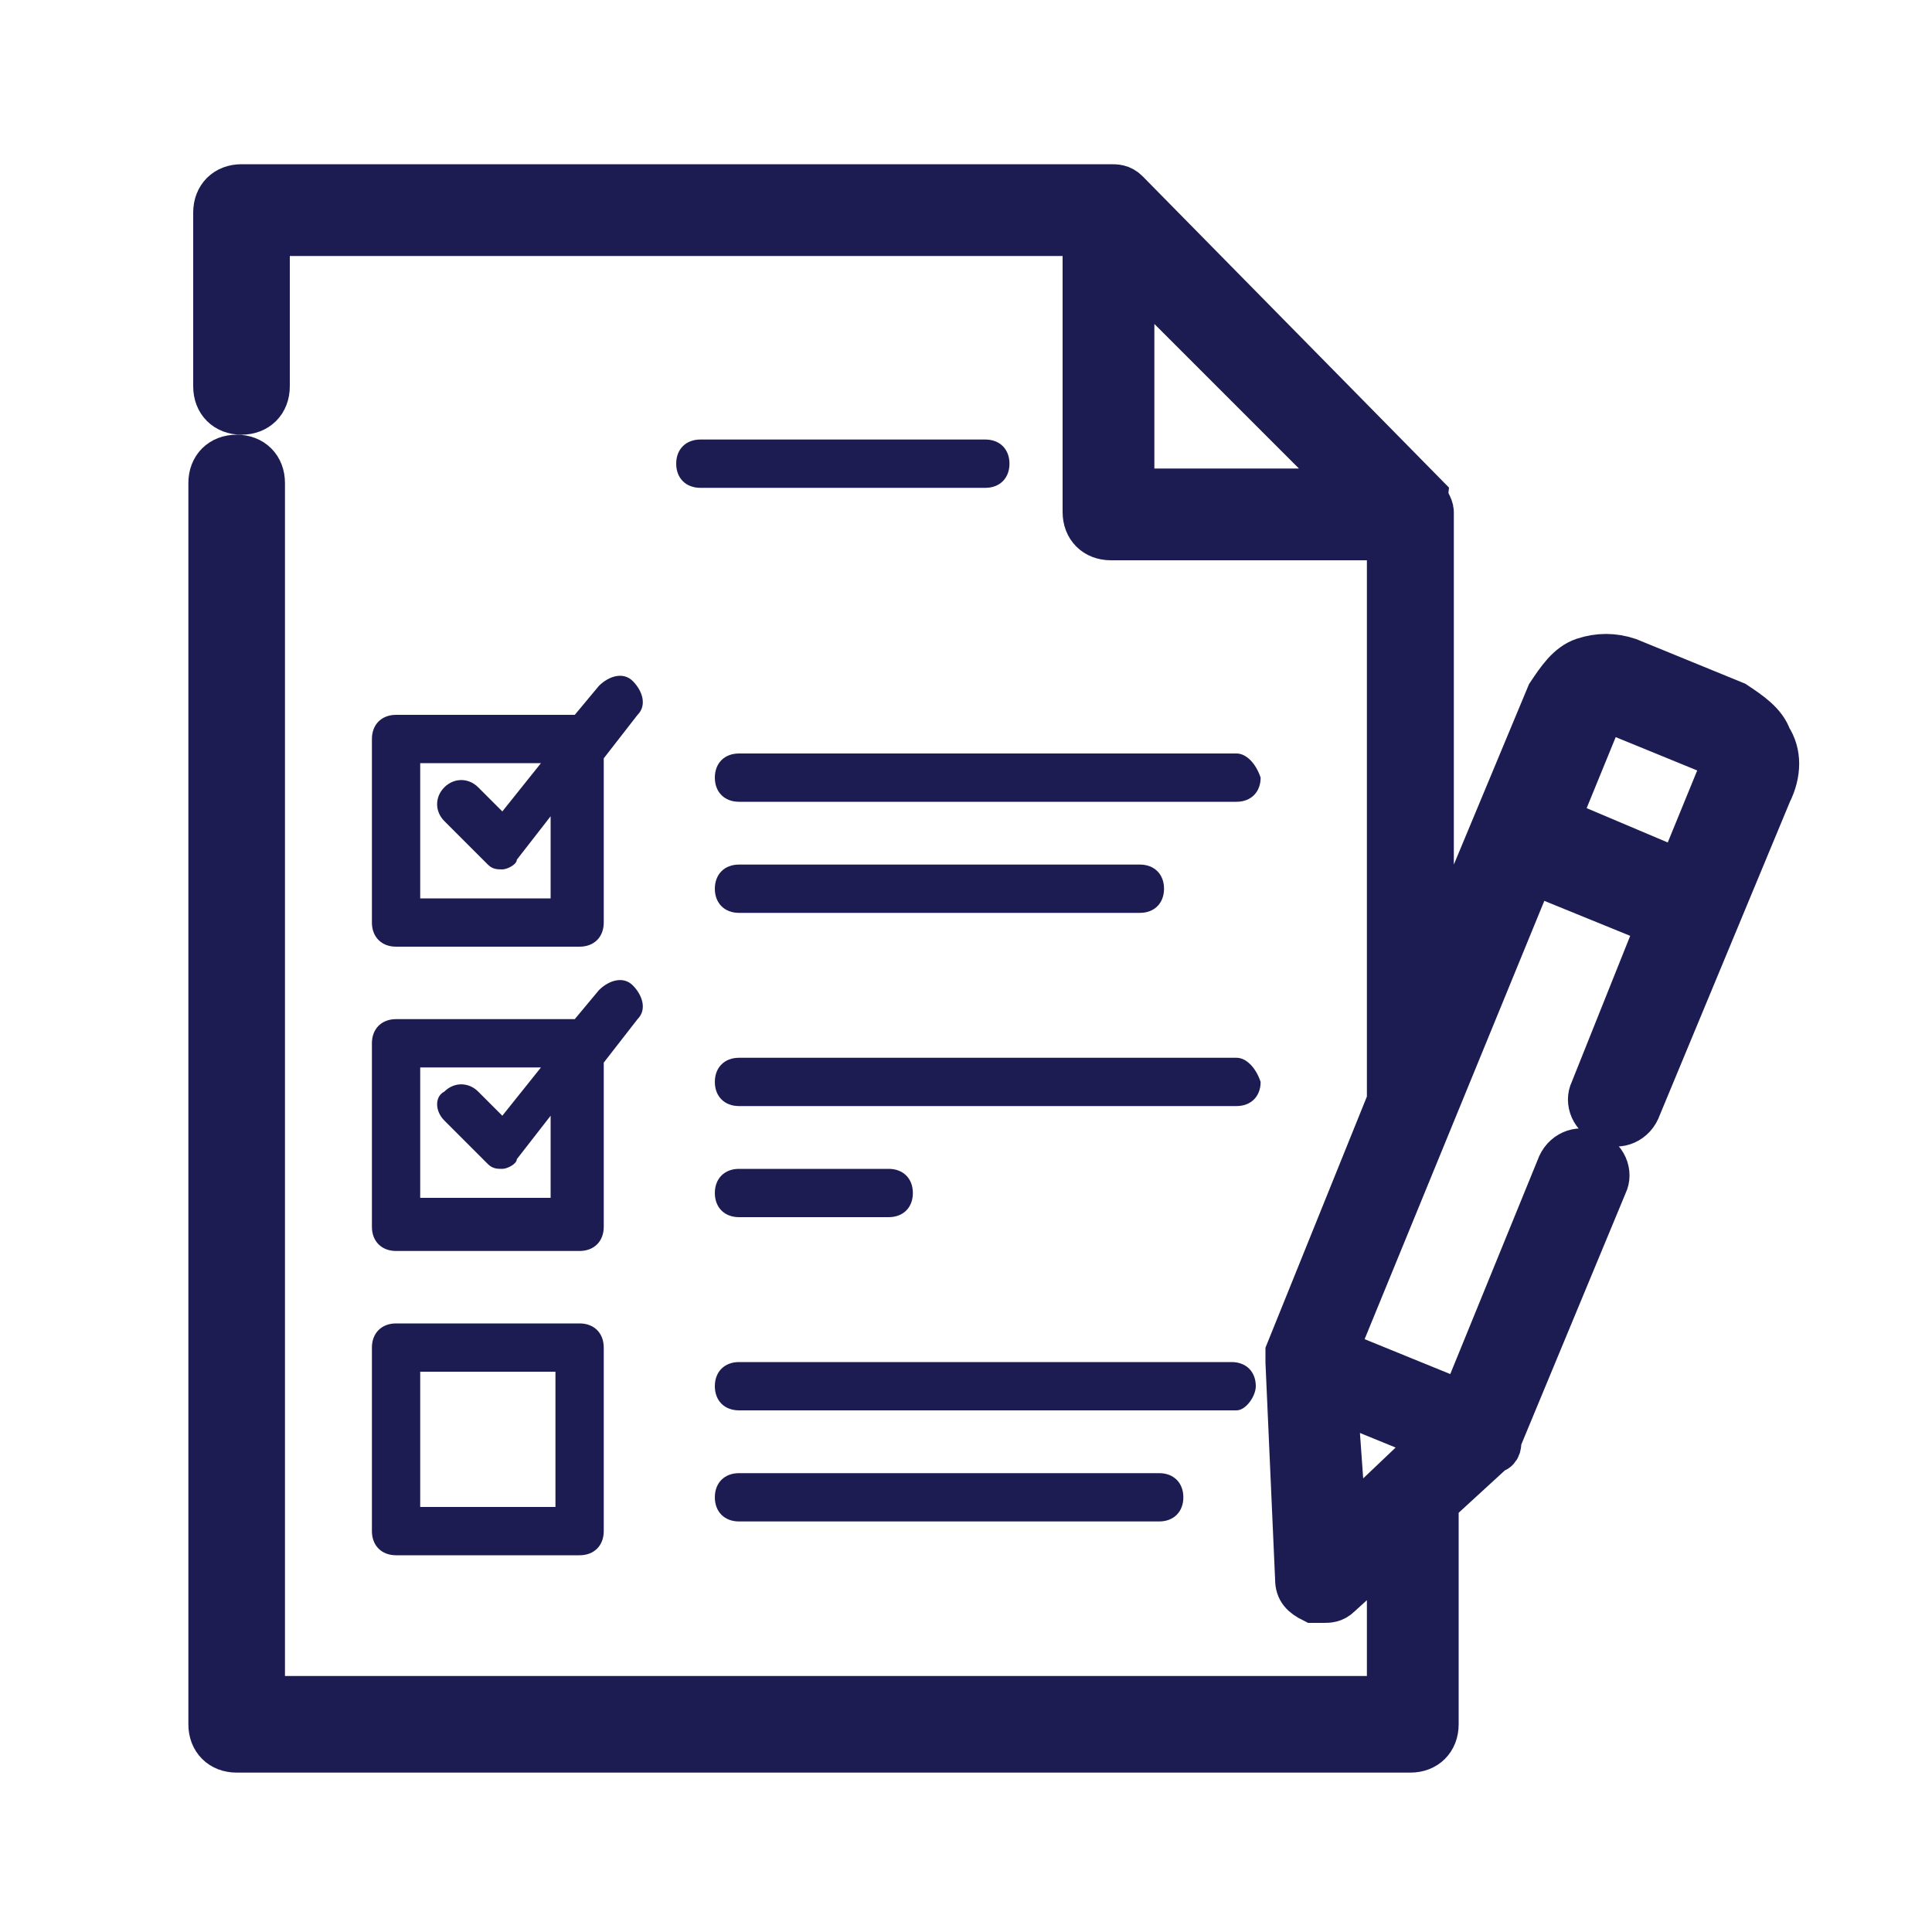
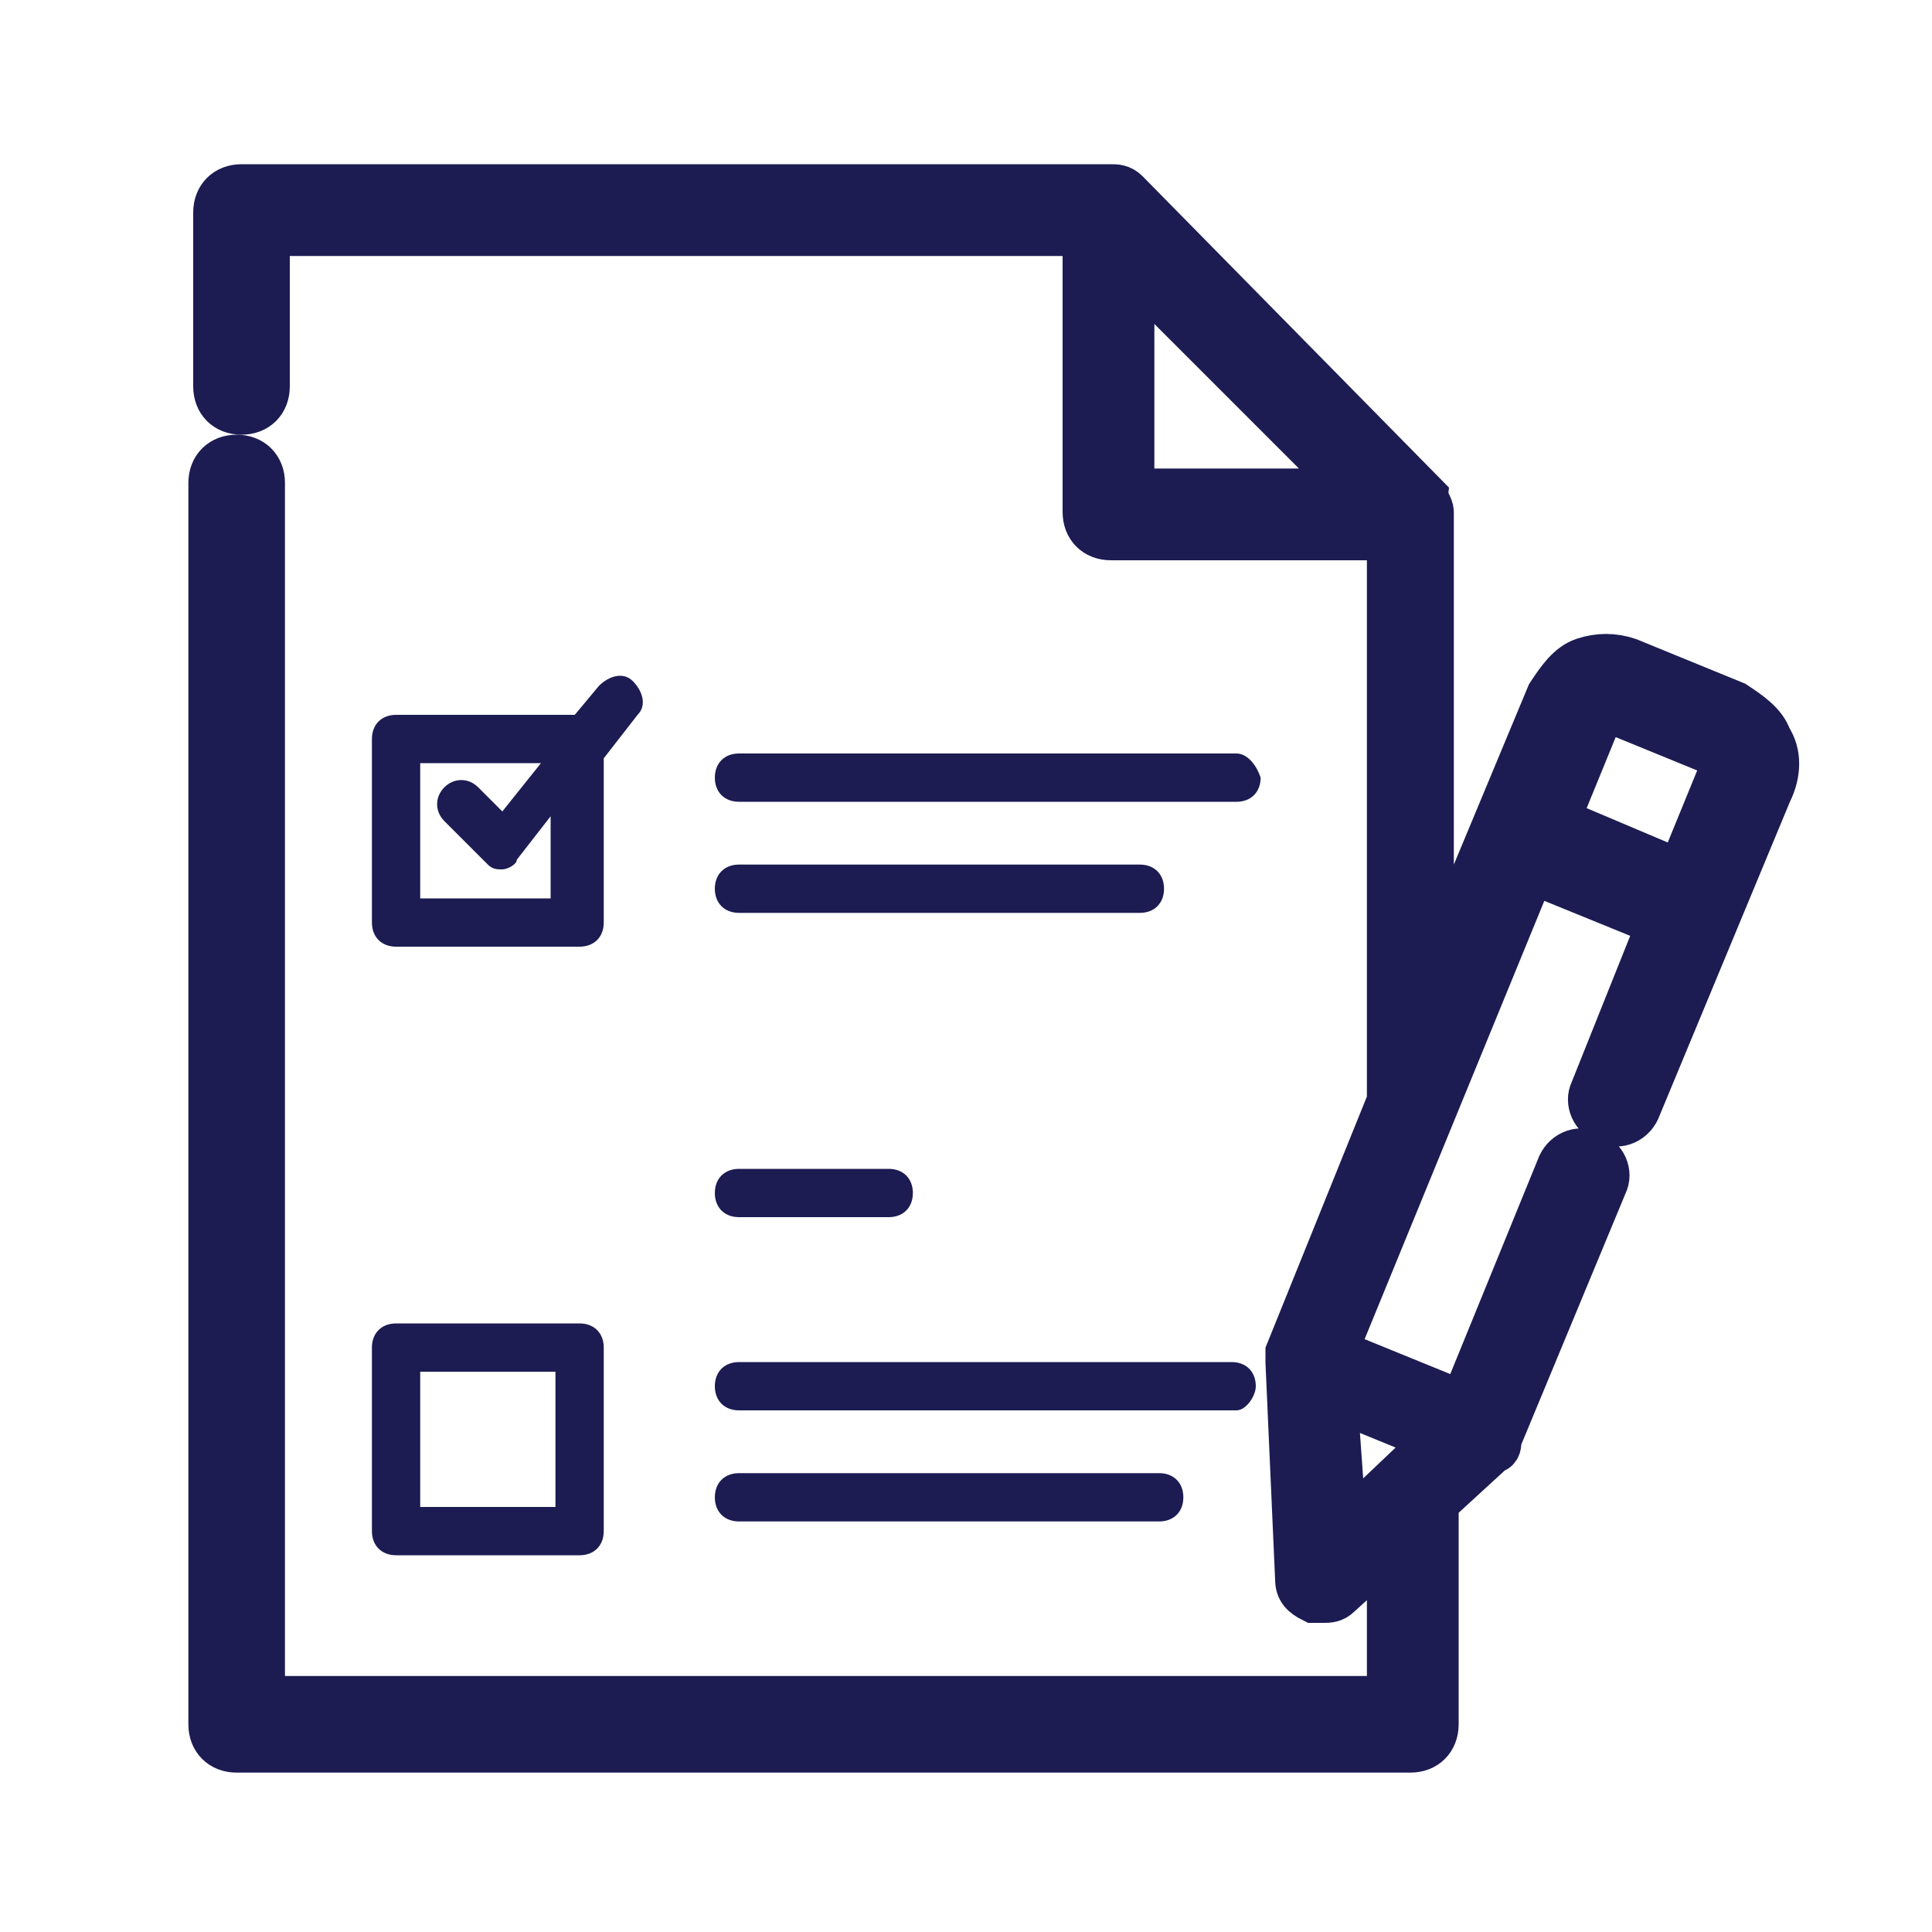
<svg xmlns="http://www.w3.org/2000/svg" version="1.1" id="Layer_1" x="0px" y="0px" viewBox="0 0 40 40" enable-background="new 0 0 40 40" xml:space="preserve">
  <path fill="#1C1C53" stroke="#1C1C53" stroke-miterlimit="10" d="M36.6,15.3c-0.1-0.3-0.4-0.5-0.7-0.7l-2.2-0.9  c-0.3-0.1-0.6-0.1-0.9,0c-0.3,0.1-0.5,0.4-0.7,0.7l-2.5,6v-9.8c0-0.1-0.1-0.2-0.1-0.3L23.3,4c-0.1-0.1-0.2-0.1-0.3-0.1H5  c-0.3,0-0.5,0.2-0.5,0.5V8c0,0.3,0.2,0.5,0.5,0.5c0.3,0,0.5-0.2,0.5-0.5V4.8h17v5.8c0,0.3,0.2,0.5,0.5,0.5h5.8v11.7L26.7,28  c0,0.1,0,0.1,0,0.2l0.2,4.5c0,0.2,0.1,0.3,0.3,0.4c0.1,0,0.1,0,0.2,0c0.1,0,0.2,0,0.3-0.1l1.1-1v3.2H5.4V10c0-0.3-0.2-0.5-0.5-0.5  c-0.3,0-0.5,0.2-0.5,0.5v25.7c0,0.3,0.2,0.5,0.5,0.5h24.3c0.3,0,0.5-0.2,0.5-0.5v-4.6l1.2-1.1c0.1,0,0.1-0.1,0.1-0.2l2.2-5.3  c0.1-0.2,0-0.5-0.3-0.6c-0.2-0.1-0.5,0-0.6,0.3l-2,4.9l-2.7-1.1l4.1-10l2.7,1.1l-1.4,3.5c-0.1,0.2,0,0.5,0.3,0.6  c0.2,0.1,0.5,0,0.6-0.3l2.7-6.5C36.8,16,36.8,15.6,36.6,15.3z M23.4,5.5l4.7,4.7h-4.7V5.5z M27.6,28.9l2.2,0.9l-2,1.9L27.6,28.9z   M35.7,15.9l-0.9,2.2L32.2,17l0.9-2.2c0-0.1,0.1-0.1,0.1-0.1c0.1,0,0.1,0,0.2,0l2.2,0.9c0.1,0,0.1,0.1,0.1,0.1  C35.8,15.8,35.8,15.8,35.7,15.9z" />
-   <path fill="#1C1C53" d="M20.4,9.1h-5.9c-0.3,0-0.5,0.2-0.5,0.5s0.2,0.5,0.5,0.5h5.9c0.3,0,0.5-0.2,0.5-0.5S20.7,9.1,20.4,9.1z" />
  <path fill="#1C1C53" d="M8.2,19.6H12c0.3,0,0.5-0.2,0.5-0.5v-3.4l0.7-0.9c0.2-0.2,0.1-0.5-0.1-0.7c-0.2-0.2-0.5-0.1-0.7,0.1  l-0.5,0.6H8.2c-0.3,0-0.5,0.2-0.5,0.5v3.8C7.7,19.4,7.9,19.6,8.2,19.6z M8.7,15.8h2.5l-0.8,1l-0.5-0.5c-0.2-0.2-0.5-0.2-0.7,0  c-0.2,0.2-0.2,0.5,0,0.7l0.9,0.9c0.1,0.1,0.2,0.1,0.3,0.1c0,0,0,0,0,0c0.1,0,0.3-0.1,0.3-0.2l0.7-0.9v1.7H8.7V15.8z" />
  <path fill="#1C1C53" d="M25.6,15.6H15.3c-0.3,0-0.5,0.2-0.5,0.5c0,0.3,0.2,0.5,0.5,0.5h10.3c0.3,0,0.5-0.2,0.5-0.5  C26,15.8,25.8,15.6,25.6,15.6z" />
  <path fill="#1C1C53" d="M15.3,18.9h8.3c0.3,0,0.5-0.2,0.5-0.5s-0.2-0.5-0.5-0.5h-8.3c-0.3,0-0.5,0.2-0.5,0.5S15,18.9,15.3,18.9z" />
-   <path fill="#1C1C53" d="M7.7,25.4c0,0.3,0.2,0.5,0.5,0.5H12c0.3,0,0.5-0.2,0.5-0.5V22l0.7-0.9c0.2-0.2,0.1-0.5-0.1-0.7  c-0.2-0.2-0.5-0.1-0.7,0.1l-0.5,0.6H8.2c-0.3,0-0.5,0.2-0.5,0.5V25.4z M8.7,22.1h2.5l-0.8,1l-0.5-0.5c-0.2-0.2-0.5-0.2-0.7,0  C9,22.7,9,23,9.2,23.2l0.9,0.9c0.1,0.1,0.2,0.1,0.3,0.1c0,0,0,0,0,0c0.1,0,0.3-0.1,0.3-0.2l0.7-0.9v1.7H8.7V22.1z" />
-   <path fill="#1C1C53" d="M25.6,21.9H15.3c-0.3,0-0.5,0.2-0.5,0.5c0,0.3,0.2,0.5,0.5,0.5h10.3c0.3,0,0.5-0.2,0.5-0.5  C26,22.1,25.8,21.9,25.6,21.9z" />
  <path fill="#1C1C53" d="M15.3,25.2h3.1c0.3,0,0.5-0.2,0.5-0.5s-0.2-0.5-0.5-0.5h-3.1c-0.3,0-0.5,0.2-0.5,0.5S15,25.2,15.3,25.2z" />
  <path fill="#1C1C53" d="M7.7,31.7c0,0.3,0.2,0.5,0.5,0.5H12c0.3,0,0.5-0.2,0.5-0.5v-3.8c0-0.3-0.2-0.5-0.5-0.5H8.2  c-0.3,0-0.5,0.2-0.5,0.5V31.7z M8.7,28.4h2.8v2.8H8.7V28.4z" />
  <path fill="#1C1C53" d="M26,28.7c0-0.3-0.2-0.5-0.5-0.5H15.3c-0.3,0-0.5,0.2-0.5,0.5c0,0.3,0.2,0.5,0.5,0.5h10.3  C25.8,29.2,26,28.9,26,28.7z" />
  <path fill="#1C1C53" d="M15.3,30.5c-0.3,0-0.5,0.2-0.5,0.5s0.2,0.5,0.5,0.5H24c0.3,0,0.5-0.2,0.5-0.5s-0.2-0.5-0.5-0.5H15.3z" />
</svg>